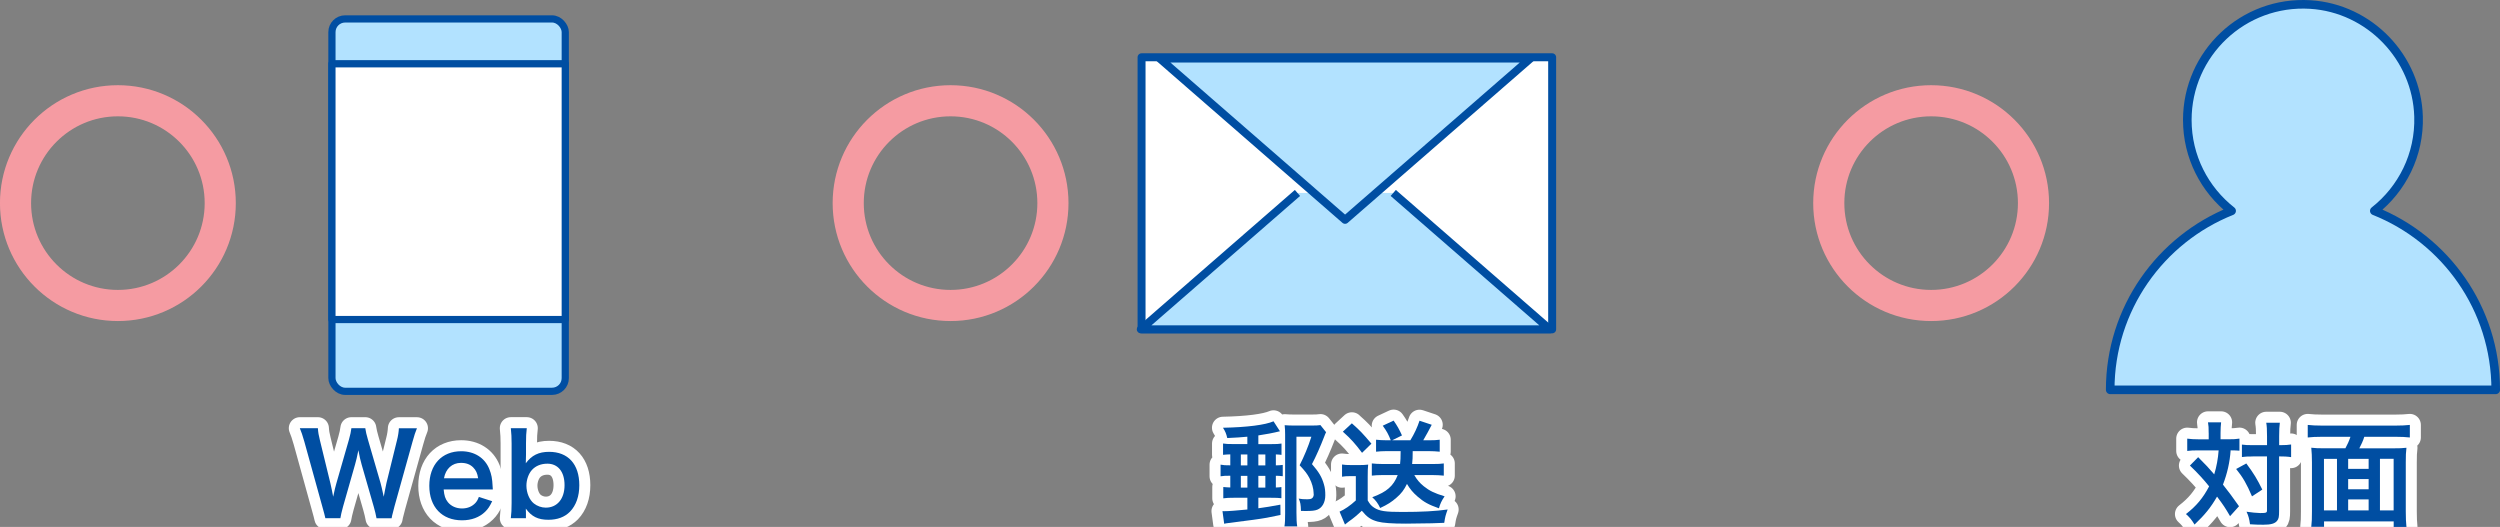
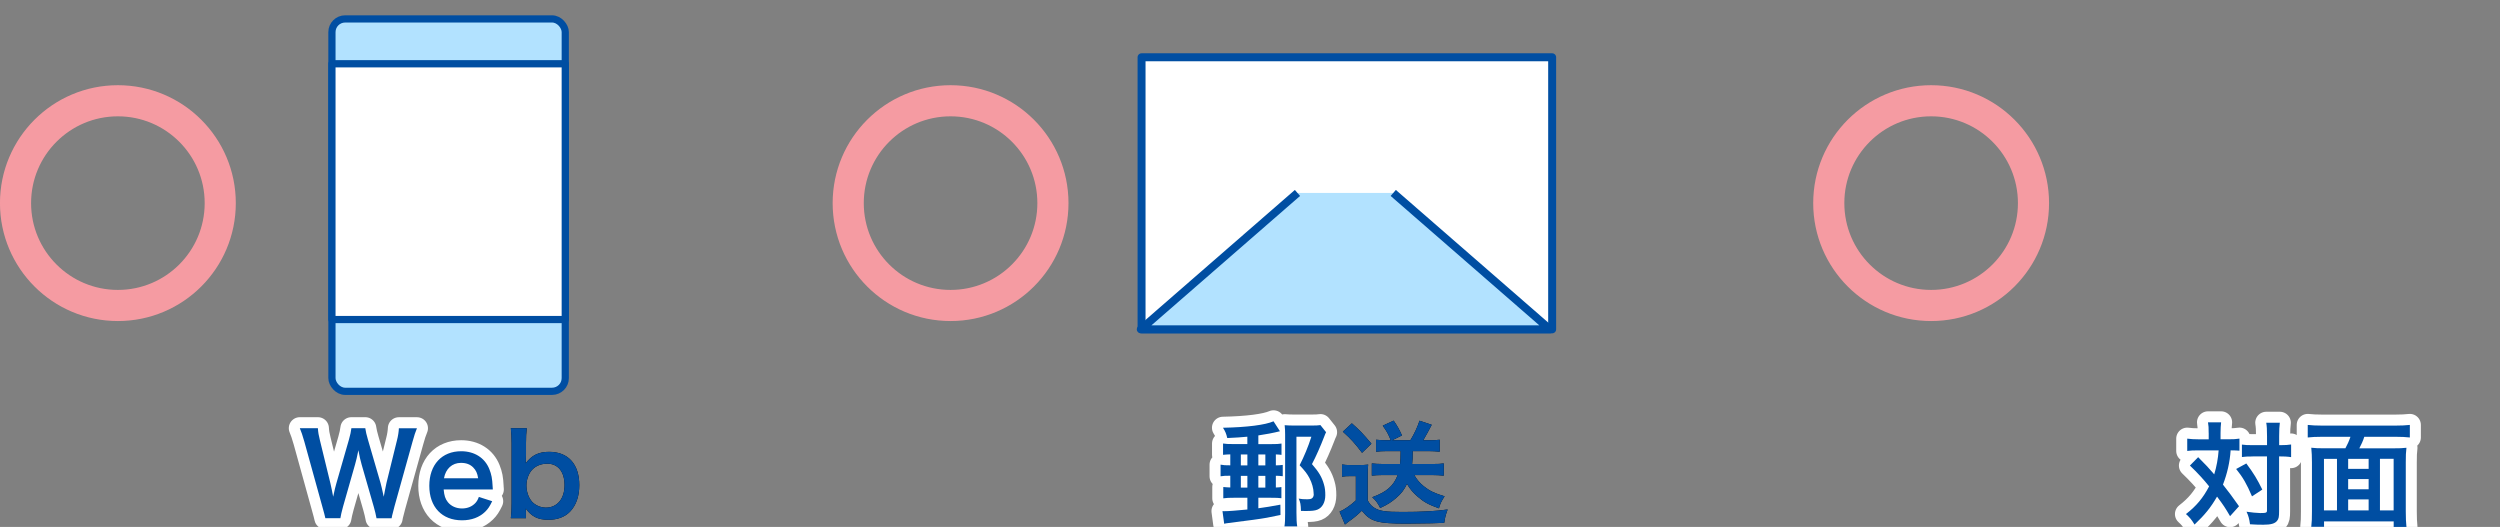
<svg xmlns="http://www.w3.org/2000/svg" id="_レイヤー_2" viewBox="0 0 706.84 148.98">
  <rect x="0" y="0" width="706.84" height="148.98" fill="#808080" stroke="none" />
  <defs>
    <style>.cls-1{fill:#004ea2;}.cls-2{stroke-width:2.43px;}.cls-2,.cls-3,.cls-4,.cls-5,.cls-6,.cls-7,.cls-8{stroke-linejoin:round;}.cls-2,.cls-3,.cls-5,.cls-6,.cls-7,.cls-8{stroke:#004ea2;}.cls-2,.cls-4,.cls-5,.cls-7{stroke-linecap:round;}.cls-2,.cls-5,.cls-6{fill:#b2e2ff;}.cls-3,.cls-5,.cls-7{stroke-width:2.04px;}.cls-3,.cls-8{fill:#fff;}.cls-9{stroke:#f59ba2;stroke-miterlimit:10;stroke-width:8.8px;}.cls-9,.cls-4{fill:none;}.cls-4{stroke:#fff;stroke-width:6.23px;}.cls-10{fill:#040000;}.cls-6,.cls-8{stroke-width:2.25px;}.cls-7{fill:#46a5d6;}</style>
  </defs>
  <g id="_特長3">
    <rect class="cls-8" x="322.76" y="16.19" width="116.09" height="76.93" />
    <polyline class="cls-6" points="366.84 54.55 322.54 93.11 438.22 93.11 393.92 54.55" />
-     <polygon class="cls-6" points="380.3 62.16 432.7 16.55 327.9 16.55 380.3 62.16" />
-     <path class="cls-2" d="m671.3,59.62c7.85-6.17,12.83-15.84,12.51-26.68-.49-16.73-13.9-30.62-30.6-31.66-19-1.18-34.78,13.89-34.78,32.64,0,10.44,4.91,19.72,12.53,25.7-20.1,8.02-34.33,27.63-34.33,50.6h109c0-22.97-14.22-42.58-34.33-50.6Z" />
    <rect class="cls-5" x="93.85" y="5.35" width="65.97" height="105.29" rx="3.73" ry="3.73" />
    <line class="cls-7" x1="116.68" y1="67.51" x2="136.98" y2="67.51" />
    <rect class="cls-3" x="93.85" y="18.03" width="65.97" height="72.31" />
    <path class="cls-10" d="m106.45,146.51c-.13-.77-.45-2.14-.77-3.23l-3.42-11.89c-.35-1.25-.64-2.46-.93-4.09-.35,1.82-.67,3.07-.96,4.09l-3.39,11.89c-.38,1.44-.64,2.46-.74,3.23h-4.25q-.16-.8-.86-3.29l-5.08-18.35c-.54-1.85-.86-2.85-1.28-3.8h5.11c.06,1.09.22,2.05.58,3.45l2.97,12.18c.22.99.58,2.62.77,3.74.42-1.98.64-2.88.9-3.77l3.55-12.34c.38-1.34.61-2.4.7-3.26h3.93c.1.77.38,2.01.74,3.2l3.58,12.31c.22.83.38,1.47.9,3.87q.16-.74.35-1.85c.1-.51.35-1.76.42-2.05l2.97-12.05c.32-1.21.51-2.53.54-3.42h5.11c-.45,1.09-.74,1.95-1.25,3.8l-5.11,18.32c-.22.9-.38,1.47-.45,1.76q-.26.9-.35,1.57h-4.28Z" />
    <path class="cls-10" d="m125.44,138.39c.16,1.76.45,2.65,1.18,3.58.93,1.15,2.37,1.79,4,1.79s2.91-.58,3.84-1.6c.38-.45.61-.8.93-1.66l3.77,1.21c-.74,1.53-1.15,2.14-1.95,2.94-1.66,1.63-3.9,2.46-6.59,2.46-5.66,0-9.24-3.77-9.24-9.75s3.55-9.78,9.01-9.78c3.74,0,6.68,1.85,7.96,5.05.61,1.53.83,2.69.93,4.86,0,.06,0,.16.06.9h-13.91Zm9.75-3.17c-.22-1.41-.61-2.27-1.41-3.07-.86-.86-1.95-1.28-3.45-1.28-2.49,0-4.32,1.66-4.8,4.35h9.65Z" />
    <path class="cls-10" d="m144.43,146.51c.16-1.41.22-2.43.22-4.32v-16.85c0-1.63-.06-2.75-.22-4.28h4.51c-.16,1.34-.22,2.4-.22,4.32v3.2c0,.51-.03,1.31-.06,2.4,1.66-2.24,3.64-3.23,6.59-3.23,5.37,0,8.54,3.48,8.54,9.43,0,3.13-.9,5.69-2.62,7.48-1.5,1.53-3.55,2.3-6.14,2.3-2.94,0-4.76-.93-6.36-3.16.03.42.03.77.03,1.15v1.57h-4.25Zm10.33-15.41c-1.79,0-3.29.61-4.35,1.76-.96,1.05-1.57,2.78-1.57,4.44,0,2.01.83,4.03,2.11,5.05.93.74,2.17,1.18,3.36,1.18,3.23,0,5.31-2.49,5.31-6.36s-1.92-6.07-4.86-6.07Z" />
    <path class="cls-4" d="m106.45,146.51c-.13-.77-.45-2.14-.77-3.23l-3.42-11.89c-.35-1.25-.64-2.46-.93-4.09-.35,1.82-.67,3.07-.96,4.09l-3.39,11.89c-.38,1.44-.64,2.46-.74,3.23h-4.25q-.16-.8-.86-3.29l-5.08-18.35c-.54-1.85-.86-2.85-1.28-3.8h5.11c.06,1.09.22,2.05.58,3.45l2.97,12.18c.22.99.58,2.62.77,3.74.42-1.98.64-2.88.9-3.77l3.55-12.34c.38-1.34.61-2.4.7-3.26h3.93c.1.77.38,2.01.74,3.2l3.58,12.31c.22.83.38,1.47.9,3.87q.16-.74.35-1.85c.1-.51.35-1.76.42-2.05l2.97-12.05c.32-1.21.51-2.53.54-3.42h5.11c-.45,1.09-.74,1.95-1.25,3.8l-5.11,18.32c-.22.9-.38,1.47-.45,1.76q-.26.9-.35,1.57h-4.28Z" />
    <path class="cls-4" d="m125.44,138.39c.16,1.76.45,2.65,1.18,3.58.93,1.15,2.37,1.79,4,1.79s2.91-.58,3.84-1.6c.38-.45.61-.8.93-1.66l3.77,1.21c-.74,1.53-1.15,2.14-1.95,2.94-1.66,1.63-3.9,2.46-6.59,2.46-5.66,0-9.24-3.77-9.24-9.75s3.55-9.78,9.01-9.78c3.74,0,6.68,1.85,7.96,5.05.61,1.53.83,2.69.93,4.86,0,.06,0,.16.06.9h-13.91Zm9.75-3.17c-.22-1.41-.61-2.27-1.41-3.07-.86-.86-1.95-1.28-3.45-1.28-2.49,0-4.32,1.66-4.8,4.35h9.65Z" />
-     <path class="cls-4" d="m144.43,146.51c.16-1.41.22-2.43.22-4.32v-16.85c0-1.63-.06-2.75-.22-4.28h4.51c-.16,1.34-.22,2.4-.22,4.32v3.2c0,.51-.03,1.31-.06,2.4,1.66-2.24,3.64-3.23,6.59-3.23,5.37,0,8.54,3.48,8.54,9.43,0,3.13-.9,5.69-2.62,7.48-1.5,1.53-3.55,2.3-6.14,2.3-2.94,0-4.76-.93-6.36-3.16.03.42.03.77.03,1.15v1.57h-4.25Zm10.33-15.41c-1.79,0-3.29.61-4.35,1.76-.96,1.05-1.57,2.78-1.57,4.44,0,2.01.83,4.03,2.11,5.05.93.74,2.17,1.18,3.36,1.18,3.23,0,5.31-2.49,5.31-6.36s-1.92-6.07-4.86-6.07Z" />
    <path class="cls-1" d="m106.45,146.51c-.13-.77-.45-2.14-.77-3.23l-3.42-11.89c-.35-1.25-.64-2.46-.93-4.09-.35,1.82-.67,3.07-.96,4.09l-3.39,11.89c-.38,1.44-.64,2.46-.74,3.23h-4.25q-.16-.8-.86-3.29l-5.08-18.35c-.54-1.85-.86-2.85-1.28-3.8h5.11c.06,1.09.22,2.05.58,3.45l2.97,12.18c.22.99.58,2.62.77,3.74.42-1.98.64-2.88.9-3.77l3.55-12.34c.38-1.34.61-2.4.7-3.26h3.93c.1.77.38,2.01.74,3.2l3.58,12.31c.22.83.38,1.47.9,3.87q.16-.74.35-1.85c.1-.51.35-1.76.42-2.05l2.97-12.05c.32-1.21.51-2.53.54-3.42h5.11c-.45,1.09-.74,1.95-1.25,3.8l-5.11,18.32c-.22.9-.38,1.47-.45,1.76q-.26.9-.35,1.57h-4.28Z" />
    <path class="cls-1" d="m125.44,138.39c.16,1.76.45,2.65,1.18,3.58.93,1.15,2.37,1.79,4,1.79s2.91-.58,3.84-1.6c.38-.45.61-.8.93-1.66l3.77,1.21c-.74,1.53-1.15,2.14-1.95,2.94-1.66,1.63-3.9,2.46-6.59,2.46-5.66,0-9.24-3.77-9.24-9.75s3.55-9.78,9.01-9.78c3.74,0,6.68,1.85,7.96,5.05.61,1.53.83,2.69.93,4.86,0,.06,0,.16.06.9h-13.91Zm9.75-3.17c-.22-1.41-.61-2.27-1.41-3.07-.86-.86-1.95-1.28-3.45-1.28-2.49,0-4.32,1.66-4.8,4.35h9.65Z" />
    <path class="cls-1" d="m144.43,146.51c.16-1.41.22-2.43.22-4.32v-16.85c0-1.63-.06-2.75-.22-4.28h4.51c-.16,1.34-.22,2.4-.22,4.32v3.2c0,.51-.03,1.31-.06,2.4,1.66-2.24,3.64-3.23,6.59-3.23,5.37,0,8.54,3.48,8.54,9.43,0,3.13-.9,5.69-2.62,7.48-1.5,1.53-3.55,2.3-6.14,2.3-2.94,0-4.76-.93-6.36-3.16.03.42.03.77.03,1.15v1.57h-4.25Zm10.33-15.41c-1.79,0-3.29.61-4.35,1.76-.96,1.05-1.57,2.78-1.57,4.44,0,2.01.83,4.03,2.11,5.05.93.74,2.17,1.18,3.36,1.18,3.23,0,5.31-2.49,5.31-6.36s-1.92-6.07-4.86-6.07Z" />
    <path class="cls-10" d="m352.68,123.47c-2.08.19-3,.26-5.69.38-.29-1.25-.54-1.85-1.21-2.91,6.81-.13,11.96-.8,14.29-1.82l1.82,2.81c-1.92.48-4.16.9-6.11,1.18v2.46h3.58c1.63,0,2.11-.03,2.97-.16v3.2c-.54-.06-.83-.1-1.6-.13v3.1c.96-.03,1.18-.03,1.95-.13v3.2c-.9-.1-1.28-.13-1.95-.13v3.32c.74-.03,1.05-.06,1.57-.13v3.16c-.83-.1-1.41-.13-2.97-.13h-3.55v2.97c2.4-.32,3.26-.48,6.23-1.02l.03,2.91c-3.07.67-4.44.93-7.67,1.37-2.33.32-6.01.8-6.94.9-.7.1-.86.1-1.31.22l-.48-3.58c.19.03.35.03.45.03,1.31,0,3.26-.16,6.59-.48v-3.32h-3.77c-1.37,0-2.11.03-3.04.16v-3.2c.61.06.99.1,1.98.13v-3.32c-1.37,0-1.92.03-2.75.16v-3.29c.83.16,1.37.19,2.75.19v-3.1c-.96.03-1.37.06-2.05.13v-3.2c.86.13,1.34.16,3.07.16h3.8v-2.11Zm-1.85,8.12h1.85v-3.1h-1.85v3.1Zm0,6.27h1.85v-3.32h-1.85v3.32Zm4.95-6.27h1.98v-3.1h-1.98v3.1Zm0,6.27h1.98v-3.32h-1.98v3.32Zm19.15-15.66c-.1.19-.42.9-.54,1.28-1.09,2.81-2.33,5.63-3.45,7.74,1.95,2.24,2.81,3.68,3.39,5.75.29.96.38,1.85.38,3.07,0,1.98-.86,3.52-2.24,4.06-.7.29-1.63.38-3.36.38-.29,0-.61,0-1.28-.03-.06-1.85-.16-2.4-.64-3.48.8.16,1.37.19,2.3.19.8,0,1.18-.06,1.47-.29.29-.19.48-.64.48-1.09l-.03-.16v-.19c-.03-1.31-.45-2.85-1.18-4.25-.64-1.21-1.25-2.01-2.78-3.64,1.28-2.49,2.43-5.27,3.32-8.06h-4.22v21.39c0,1.89.06,3.04.22,3.96h-3.61c.16-.99.19-1.95.19-3.61v-22.35c0-.93-.03-1.82-.13-2.65.86.06,1.5.1,2.62.1h4.96c1.25,0,1.92-.03,2.53-.13l1.6,2.01Z" />
    <path class="cls-10" d="m379.44,131.33c.83.13,1.34.16,2.56.16h2.4c.83,0,1.69-.03,2.43-.13-.1.96-.13,1.76-.13,3.45v6.68c.64,1.09.99,1.5,1.82,2.05,1.47.96,3.16,1.21,7.96,1.21,5.47,0,9.53-.22,12.82-.7-.61,1.73-.7,2.05-.96,3.77q-1.25.03-3.55.13c-.96.03-5.66.1-7.29.1-3.9,0-6.59-.19-7.99-.58-1.98-.54-2.97-1.25-4.48-3.07-1.34,1.28-2.33,2.11-3.71,3.07-.22.16-.77.58-1.05.83l-1.53-3.64c1.41-.61,3.04-1.73,4.6-3.17v-6.87h-1.76c-.83,0-1.34.03-2.14.16v-3.45Zm2.78-11.64c2.37,2.11,2.88,2.65,5.53,5.75l-2.65,2.59c-1.95-2.59-3.07-3.87-5.43-5.98l2.56-2.37Zm9.72,7.86c-1.09,0-1.95.06-2.88.16v-3.39c.9.1,1.85.16,2.91.16h1.25c-.67-1.69-1.12-2.53-2.27-4.12l3.07-1.44c.96,1.34,1.66,2.59,2.37,4.19l-2.78,1.37h5.15c1.15-1.89,1.95-3.61,2.59-5.53l3.45,1.15q-.38.67-1.12,2.11c-.45.83-.8,1.47-1.28,2.27h1.85c1.15,0,1.92-.03,2.81-.16v3.39c-1.05-.1-2.01-.16-3.07-.16h-4.57c0,1.76-.03,2.46-.16,3.64h6.07c1.18,0,2.01-.03,2.88-.16v3.45c-1.05-.1-2.05-.16-3.16-.16h-5.18c.7,1.25,1.53,2.24,2.69,3.17,1.6,1.28,2.97,1.95,5.88,2.84-.8,1.15-1.28,2.14-1.6,3.39-2.97-1.05-4.28-1.79-6.04-3.32-1.31-1.12-2.17-2.17-3-3.58-.8,1.66-1.6,2.72-2.94,3.87-1.41,1.25-2.56,1.98-4.64,2.94-.58-1.25-1.28-2.21-2.24-3.04,2.27-.86,3.58-1.57,4.67-2.53,1.12-.96,1.95-2.21,2.53-3.74h-4.35c-1.05,0-2.11.06-2.97.16v-3.45c.9.1,1.89.16,2.97.16h5.02c.13-1.12.13-1.47.16-3.64h-4.06Z" />
    <path class="cls-4" d="m352.68,123.47c-2.08.19-3,.26-5.69.38-.29-1.25-.54-1.85-1.21-2.91,6.81-.13,11.96-.8,14.29-1.82l1.82,2.81c-1.92.48-4.16.9-6.11,1.18v2.46h3.58c1.63,0,2.11-.03,2.97-.16v3.2c-.54-.06-.83-.1-1.6-.13v3.1c.96-.03,1.18-.03,1.95-.13v3.2c-.9-.1-1.28-.13-1.95-.13v3.32c.74-.03,1.05-.06,1.57-.13v3.16c-.83-.1-1.41-.13-2.97-.13h-3.55v2.97c2.4-.32,3.26-.48,6.23-1.02l.03,2.91c-3.07.67-4.44.93-7.67,1.37-2.33.32-6.01.8-6.94.9-.7.1-.86.1-1.31.22l-.48-3.58c.19.03.35.03.45.03,1.31,0,3.26-.16,6.59-.48v-3.32h-3.77c-1.37,0-2.11.03-3.04.16v-3.2c.61.06.99.1,1.98.13v-3.32c-1.37,0-1.92.03-2.75.16v-3.29c.83.16,1.37.19,2.75.19v-3.1c-.96.03-1.37.06-2.05.13v-3.2c.86.13,1.34.16,3.07.16h3.8v-2.11Zm-1.85,8.12h1.85v-3.1h-1.85v3.1Zm0,6.27h1.85v-3.32h-1.85v3.32Zm4.95-6.27h1.98v-3.1h-1.98v3.1Zm0,6.27h1.98v-3.32h-1.98v3.32Zm19.15-15.66c-.1.19-.42.9-.54,1.28-1.09,2.81-2.33,5.63-3.45,7.74,1.95,2.24,2.81,3.68,3.39,5.75.29.96.38,1.85.38,3.07,0,1.98-.86,3.52-2.24,4.06-.7.29-1.63.38-3.36.38-.29,0-.61,0-1.28-.03-.06-1.85-.16-2.4-.64-3.48.8.16,1.37.19,2.3.19.8,0,1.18-.06,1.47-.29.29-.19.48-.64.48-1.09l-.03-.16v-.19c-.03-1.31-.45-2.85-1.18-4.25-.64-1.21-1.25-2.01-2.78-3.64,1.28-2.49,2.43-5.27,3.32-8.06h-4.22v21.39c0,1.89.06,3.04.22,3.96h-3.61c.16-.99.19-1.95.19-3.61v-22.35c0-.93-.03-1.82-.13-2.65.86.06,1.5.1,2.62.1h4.96c1.25,0,1.92-.03,2.53-.13l1.6,2.01Z" />
-     <path class="cls-4" d="m379.44,131.33c.83.13,1.34.16,2.56.16h2.4c.83,0,1.69-.03,2.43-.13-.1.96-.13,1.76-.13,3.45v6.68c.64,1.09.99,1.5,1.82,2.05,1.47.96,3.16,1.21,7.96,1.21,5.47,0,9.53-.22,12.82-.7-.61,1.73-.7,2.05-.96,3.77q-1.25.03-3.55.13c-.96.03-5.66.1-7.29.1-3.9,0-6.59-.19-7.99-.58-1.98-.54-2.97-1.25-4.48-3.07-1.34,1.28-2.33,2.11-3.71,3.07-.22.16-.77.58-1.05.83l-1.53-3.64c1.41-.61,3.04-1.73,4.6-3.17v-6.87h-1.76c-.83,0-1.34.03-2.14.16v-3.45Zm2.78-11.64c2.37,2.11,2.88,2.65,5.53,5.75l-2.65,2.59c-1.95-2.59-3.07-3.87-5.43-5.98l2.56-2.37Zm9.72,7.86c-1.09,0-1.95.06-2.88.16v-3.39c.9.1,1.85.16,2.91.16h1.25c-.67-1.69-1.12-2.53-2.27-4.12l3.07-1.44c.96,1.34,1.66,2.59,2.37,4.19l-2.78,1.37h5.15c1.15-1.89,1.95-3.61,2.59-5.53l3.45,1.15q-.38.67-1.12,2.11c-.45.83-.8,1.47-1.28,2.27h1.85c1.15,0,1.92-.03,2.81-.16v3.39c-1.05-.1-2.01-.16-3.07-.16h-4.57c0,1.76-.03,2.46-.16,3.64h6.07c1.18,0,2.01-.03,2.88-.16v3.45c-1.05-.1-2.05-.16-3.16-.16h-5.18c.7,1.25,1.53,2.24,2.69,3.17,1.6,1.28,2.97,1.95,5.88,2.84-.8,1.15-1.28,2.14-1.6,3.39-2.97-1.05-4.28-1.79-6.04-3.32-1.31-1.12-2.17-2.17-3-3.58-.8,1.66-1.6,2.72-2.94,3.87-1.41,1.25-2.56,1.98-4.64,2.94-.58-1.25-1.28-2.21-2.24-3.04,2.27-.86,3.58-1.57,4.67-2.53,1.12-.96,1.95-2.21,2.53-3.74h-4.35c-1.05,0-2.11.06-2.97.16v-3.45c.9.1,1.89.16,2.97.16h5.02c.13-1.12.13-1.47.16-3.64h-4.06Z" />
    <path class="cls-1" d="m352.68,123.47c-2.08.19-3,.26-5.69.38-.29-1.25-.54-1.85-1.21-2.91,6.81-.13,11.96-.8,14.29-1.82l1.82,2.81c-1.92.48-4.16.9-6.11,1.18v2.46h3.58c1.63,0,2.11-.03,2.97-.16v3.2c-.54-.06-.83-.1-1.6-.13v3.1c.96-.03,1.18-.03,1.95-.13v3.2c-.9-.1-1.28-.13-1.95-.13v3.32c.74-.03,1.05-.06,1.57-.13v3.16c-.83-.1-1.41-.13-2.97-.13h-3.55v2.97c2.4-.32,3.26-.48,6.23-1.02l.03,2.91c-3.07.67-4.44.93-7.67,1.37-2.33.32-6.01.8-6.94.9-.7.1-.86.1-1.31.22l-.48-3.58c.19.03.35.03.45.03,1.31,0,3.26-.16,6.59-.48v-3.32h-3.77c-1.37,0-2.11.03-3.04.16v-3.2c.61.06.99.1,1.98.13v-3.32c-1.37,0-1.92.03-2.75.16v-3.29c.83.16,1.37.19,2.75.19v-3.1c-.96.03-1.37.06-2.05.13v-3.2c.86.13,1.34.16,3.07.16h3.8v-2.11Zm-1.85,8.12h1.85v-3.1h-1.85v3.1Zm0,6.27h1.85v-3.32h-1.85v3.32Zm4.95-6.27h1.98v-3.1h-1.98v3.1Zm0,6.27h1.98v-3.32h-1.98v3.32Zm19.15-15.66c-.1.19-.42.9-.54,1.28-1.09,2.81-2.33,5.63-3.45,7.74,1.95,2.24,2.81,3.68,3.39,5.75.29.96.38,1.85.38,3.07,0,1.98-.86,3.52-2.24,4.06-.7.29-1.63.38-3.36.38-.29,0-.61,0-1.28-.03-.06-1.85-.16-2.4-.64-3.48.8.16,1.37.19,2.3.19.8,0,1.18-.06,1.47-.29.29-.19.48-.64.48-1.09l-.03-.16v-.19c-.03-1.31-.45-2.85-1.18-4.25-.64-1.21-1.25-2.01-2.78-3.64,1.28-2.49,2.43-5.27,3.32-8.06h-4.22v21.39c0,1.89.06,3.04.22,3.96h-3.61c.16-.99.19-1.95.19-3.61v-22.35c0-.93-.03-1.82-.13-2.65.86.06,1.5.1,2.62.1h4.96c1.25,0,1.92-.03,2.53-.13l1.6,2.01Z" />
    <path class="cls-1" d="m379.44,131.33c.83.13,1.34.16,2.56.16h2.4c.83,0,1.69-.03,2.43-.13-.1.96-.13,1.76-.13,3.45v6.68c.64,1.09.99,1.5,1.82,2.05,1.47.96,3.16,1.21,7.96,1.21,5.47,0,9.53-.22,12.82-.7-.61,1.73-.7,2.05-.96,3.77q-1.25.03-3.55.13c-.96.03-5.66.1-7.29.1-3.9,0-6.59-.19-7.99-.58-1.98-.54-2.97-1.25-4.48-3.07-1.34,1.28-2.33,2.11-3.71,3.07-.22.16-.77.58-1.05.83l-1.53-3.64c1.41-.61,3.04-1.73,4.6-3.17v-6.87h-1.76c-.83,0-1.34.03-2.14.16v-3.45Zm2.78-11.64c2.37,2.11,2.88,2.65,5.53,5.75l-2.65,2.59c-1.95-2.59-3.07-3.87-5.43-5.98l2.56-2.37Zm9.72,7.86c-1.09,0-1.95.06-2.88.16v-3.39c.9.1,1.85.16,2.91.16h1.25c-.67-1.69-1.12-2.53-2.27-4.12l3.07-1.44c.96,1.34,1.66,2.59,2.37,4.19l-2.78,1.37h5.15c1.15-1.89,1.95-3.61,2.59-5.53l3.45,1.15q-.38.67-1.12,2.11c-.45.83-.8,1.47-1.28,2.27h1.85c1.15,0,1.92-.03,2.81-.16v3.39c-1.05-.1-2.01-.16-3.07-.16h-4.57c0,1.76-.03,2.46-.16,3.64h6.07c1.18,0,2.01-.03,2.88-.16v3.45c-1.05-.1-2.05-.16-3.16-.16h-5.18c.7,1.25,1.53,2.24,2.69,3.17,1.6,1.28,2.97,1.95,5.88,2.84-.8,1.15-1.28,2.14-1.6,3.39-2.97-1.05-4.28-1.79-6.04-3.32-1.31-1.12-2.17-2.17-3-3.58-.8,1.66-1.6,2.72-2.94,3.87-1.41,1.25-2.56,1.98-4.64,2.94-.58-1.25-1.28-2.21-2.24-3.04,2.27-.86,3.58-1.57,4.67-2.53,1.12-.96,1.95-2.21,2.53-3.74h-4.35c-1.05,0-2.11.06-2.97.16v-3.45c.9.1,1.89.16,2.97.16h5.02c.13-1.12.13-1.47.16-3.64h-4.06Z" />
    <path class="cls-10" d="m624.47,122.41c0-1.44-.03-2.14-.19-3h3.71c-.1.86-.16,1.73-.16,3v1.79h2.27c1.34,0,2.11-.03,3.07-.19v3.42c-.77-.06-1.18-.1-2.49-.1-.22,3.32-.96,6.55-2.17,9.69,2.01,2.56,2.27,2.91,4.54,6.11l-2.53,2.81c-1.34-2.3-1.82-3.04-3.68-5.53-1.79,3.1-3.42,5.11-6.36,7.9-.86-1.41-1.37-2.01-2.43-2.97,2.94-2.27,4.83-4.54,6.55-7.83-1.47-1.85-3.23-3.77-5.43-5.88l2.33-2.37q.64.64,2.53,2.59c.26.26.8.86,2.01,2.27.64-2.08,1.09-4.48,1.25-6.78h-5.91c-1.18,0-2.08.03-2.97.16v-3.48c.96.13,1.92.19,3.16.19h2.91v-1.79Zm10.65,8.63c2.14,2.91,3.04,4.38,4.51,7.38l-2.91,1.92c-1.5-3.52-2.56-5.37-4.48-7.74l2.88-1.57Zm1.79-1.98c-1.37,0-2.14.03-3.04.16v-3.52c.86.13,1.63.16,3.04.16h4.06v-2.53c0-1.89-.06-2.91-.22-3.8h3.84c-.13.99-.19,2.08-.19,3.8v2.53h.38c1.34,0,2.21-.06,3-.19v3.58q-.26-.03-.74-.1c-.32-.06-1.37-.1-2.24-.1h-.42v15.44c0,1.66-.1,2.21-.58,2.78-.61.77-1.76,1.09-3.87,1.09-1.31,0-2.49-.03-3.77-.13-.22-1.6-.45-2.4-.99-3.55,1.15.19,3.07.38,3.87.38,1.73,0,1.92-.1,1.92-.77v-15.25h-4.06Z" />
    <path class="cls-10" d="m663.12,126.76c.54-.99,1.02-2.01,1.44-3.26h-8.15c-1.6,0-2.78.06-3.93.19v-3.55c1.15.13,2.37.19,3.9.19h21.07c1.44,0,2.75-.06,3.9-.19v3.55c-1.15-.13-2.37-.19-3.9-.19h-8.98c-.32,1.06-.9,2.33-1.41,3.26h9.56c1.69,0,2.69-.03,3.77-.16-.16,1.25-.19,2.24-.19,4.12v13.91c0,1.76.06,3.2.19,4.35h-3.61v-1.57h-19.69v1.53h-3.61c.16-1.34.19-2.4.19-4.35v-13.91c0-1.57-.06-2.78-.19-4.09.99.13,2.14.16,3.77.16h5.88Zm-2.37,2.97h-3.68v14.58h3.68v-14.58Zm3.16,2.84h5.79v-2.84h-5.79v2.84Zm5.79,2.88h-5.79v2.88h5.79v-2.88Zm0,8.85v-3.1h-5.79v3.1h5.79Zm3.2,0h3.87v-14.58h-3.87v14.58Z" />
    <path class="cls-4" d="m624.47,122.41c0-1.44-.03-2.14-.19-3h3.71c-.1.86-.16,1.73-.16,3v1.79h2.27c1.34,0,2.11-.03,3.07-.19v3.42c-.77-.06-1.18-.1-2.49-.1-.22,3.32-.96,6.55-2.17,9.69,2.01,2.56,2.27,2.91,4.54,6.11l-2.53,2.81c-1.34-2.3-1.82-3.04-3.68-5.53-1.79,3.1-3.42,5.11-6.36,7.9-.86-1.41-1.37-2.01-2.43-2.97,2.94-2.27,4.83-4.54,6.55-7.83-1.47-1.85-3.23-3.77-5.43-5.88l2.33-2.37q.64.64,2.53,2.59c.26.26.8.86,2.01,2.27.64-2.08,1.09-4.48,1.25-6.78h-5.91c-1.18,0-2.08.03-2.97.16v-3.48c.96.13,1.92.19,3.16.19h2.91v-1.79Zm10.65,8.63c2.14,2.91,3.04,4.38,4.51,7.38l-2.91,1.92c-1.5-3.52-2.56-5.37-4.48-7.74l2.88-1.57Zm1.79-1.98c-1.37,0-2.14.03-3.04.16v-3.52c.86.13,1.63.16,3.04.16h4.06v-2.53c0-1.89-.06-2.91-.22-3.8h3.84c-.13.99-.19,2.08-.19,3.8v2.53h.38c1.34,0,2.21-.06,3-.19v3.58q-.26-.03-.74-.1c-.32-.06-1.37-.1-2.24-.1h-.42v15.44c0,1.66-.1,2.21-.58,2.78-.61.77-1.76,1.09-3.87,1.09-1.31,0-2.49-.03-3.77-.13-.22-1.6-.45-2.4-.99-3.55,1.15.19,3.07.38,3.87.38,1.73,0,1.92-.1,1.92-.77v-15.25h-4.06Z" />
    <path class="cls-4" d="m663.12,126.76c.54-.99,1.02-2.01,1.44-3.26h-8.15c-1.6,0-2.78.06-3.93.19v-3.55c1.15.13,2.37.19,3.9.19h21.07c1.44,0,2.75-.06,3.9-.19v3.55c-1.15-.13-2.37-.19-3.9-.19h-8.98c-.32,1.06-.9,2.33-1.41,3.26h9.56c1.69,0,2.69-.03,3.77-.16-.16,1.25-.19,2.24-.19,4.12v13.91c0,1.76.06,3.2.19,4.35h-3.61v-1.57h-19.69v1.53h-3.61c.16-1.34.19-2.4.19-4.35v-13.91c0-1.57-.06-2.78-.19-4.09.99.13,2.14.16,3.77.16h5.88Zm-2.37,2.97h-3.68v14.58h3.68v-14.58Zm3.16,2.84h5.79v-2.84h-5.79v2.84Zm5.79,2.88h-5.79v2.88h5.79v-2.88Zm0,8.85v-3.1h-5.79v3.1h5.79Zm3.2,0h3.87v-14.58h-3.87v14.58Z" />
    <path class="cls-1" d="m624.47,122.41c0-1.44-.03-2.14-.19-3h3.71c-.1.86-.16,1.73-.16,3v1.79h2.27c1.34,0,2.11-.03,3.07-.19v3.42c-.77-.06-1.18-.1-2.49-.1-.22,3.32-.96,6.55-2.17,9.69,2.01,2.56,2.27,2.91,4.54,6.11l-2.53,2.81c-1.34-2.3-1.82-3.04-3.68-5.53-1.79,3.1-3.42,5.11-6.36,7.9-.86-1.41-1.37-2.01-2.43-2.97,2.94-2.27,4.83-4.54,6.55-7.83-1.47-1.85-3.23-3.77-5.43-5.88l2.33-2.37q.64.64,2.53,2.59c.26.26.8.86,2.01,2.27.64-2.08,1.09-4.48,1.25-6.78h-5.91c-1.18,0-2.08.03-2.97.16v-3.48c.96.13,1.92.19,3.16.19h2.91v-1.79Zm10.65,8.63c2.14,2.91,3.04,4.38,4.51,7.38l-2.91,1.92c-1.5-3.52-2.56-5.37-4.48-7.74l2.88-1.57Zm1.79-1.98c-1.37,0-2.14.03-3.04.16v-3.52c.86.13,1.63.16,3.04.16h4.06v-2.53c0-1.89-.06-2.91-.22-3.8h3.84c-.13.99-.19,2.08-.19,3.8v2.53h.38c1.34,0,2.21-.06,3-.19v3.58q-.26-.03-.74-.1c-.32-.06-1.37-.1-2.24-.1h-.42v15.44c0,1.66-.1,2.21-.58,2.78-.61.77-1.76,1.09-3.87,1.09-1.31,0-2.49-.03-3.77-.13-.22-1.6-.45-2.4-.99-3.55,1.15.19,3.07.38,3.87.38,1.73,0,1.92-.1,1.92-.77v-15.25h-4.06Z" />
    <path class="cls-1" d="m663.12,126.76c.54-.99,1.02-2.01,1.44-3.26h-8.15c-1.6,0-2.78.06-3.93.19v-3.55c1.15.13,2.37.19,3.9.19h21.07c1.44,0,2.75-.06,3.9-.19v3.55c-1.15-.13-2.37-.19-3.9-.19h-8.98c-.32,1.06-.9,2.33-1.41,3.26h9.56c1.69,0,2.69-.03,3.77-.16-.16,1.25-.19,2.24-.19,4.12v13.91c0,1.76.06,3.2.19,4.35h-3.61v-1.57h-19.69v1.53h-3.61c.16-1.34.19-2.4.19-4.35v-13.91c0-1.57-.06-2.78-.19-4.09.99.13,2.14.16,3.77.16h5.88Zm-2.37,2.97h-3.68v14.58h3.68v-14.58Zm3.16,2.84h5.79v-2.84h-5.79v2.84Zm5.79,2.88h-5.79v2.88h5.79v-2.88Zm0,8.85v-3.1h-5.79v3.1h5.79Zm3.2,0h3.87v-14.58h-3.87v14.58Z" />
    <circle class="cls-9" cx="33.33" cy="57.43" r="28.94" />
    <circle class="cls-9" cx="268.76" cy="57.43" r="28.94" />
    <circle class="cls-9" cx="546" cy="57.43" r="28.94" />
  </g>
</svg>